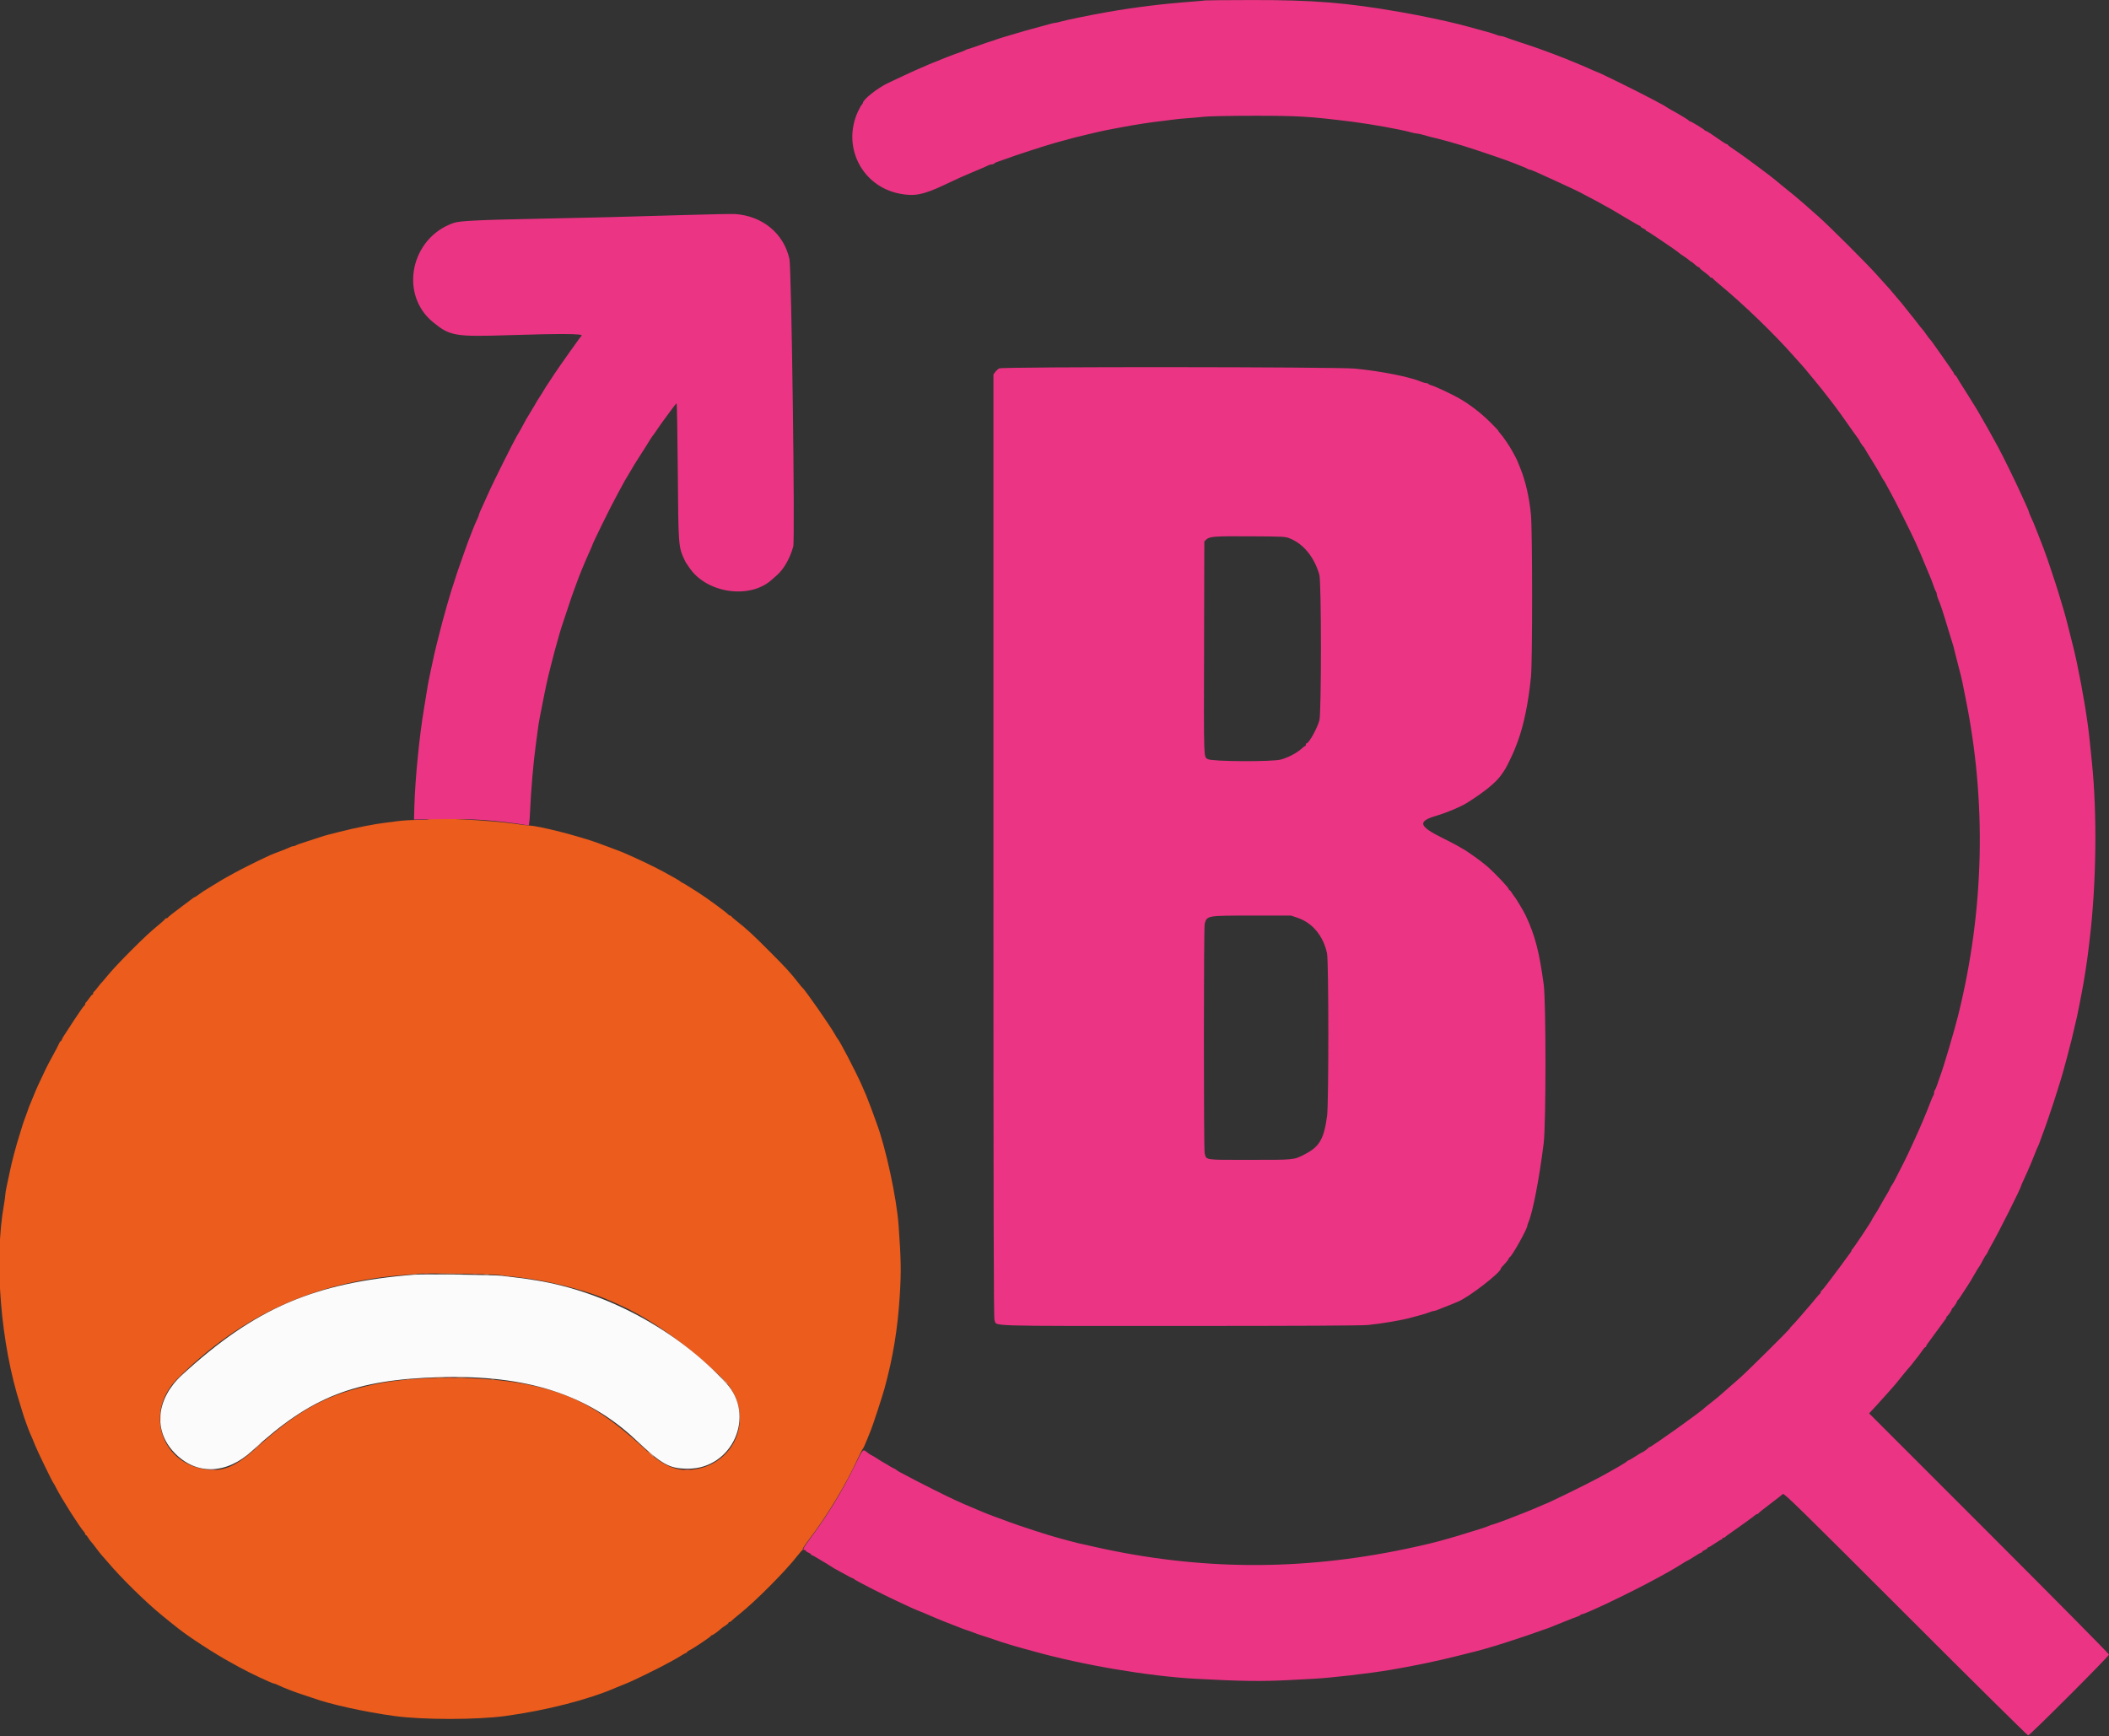
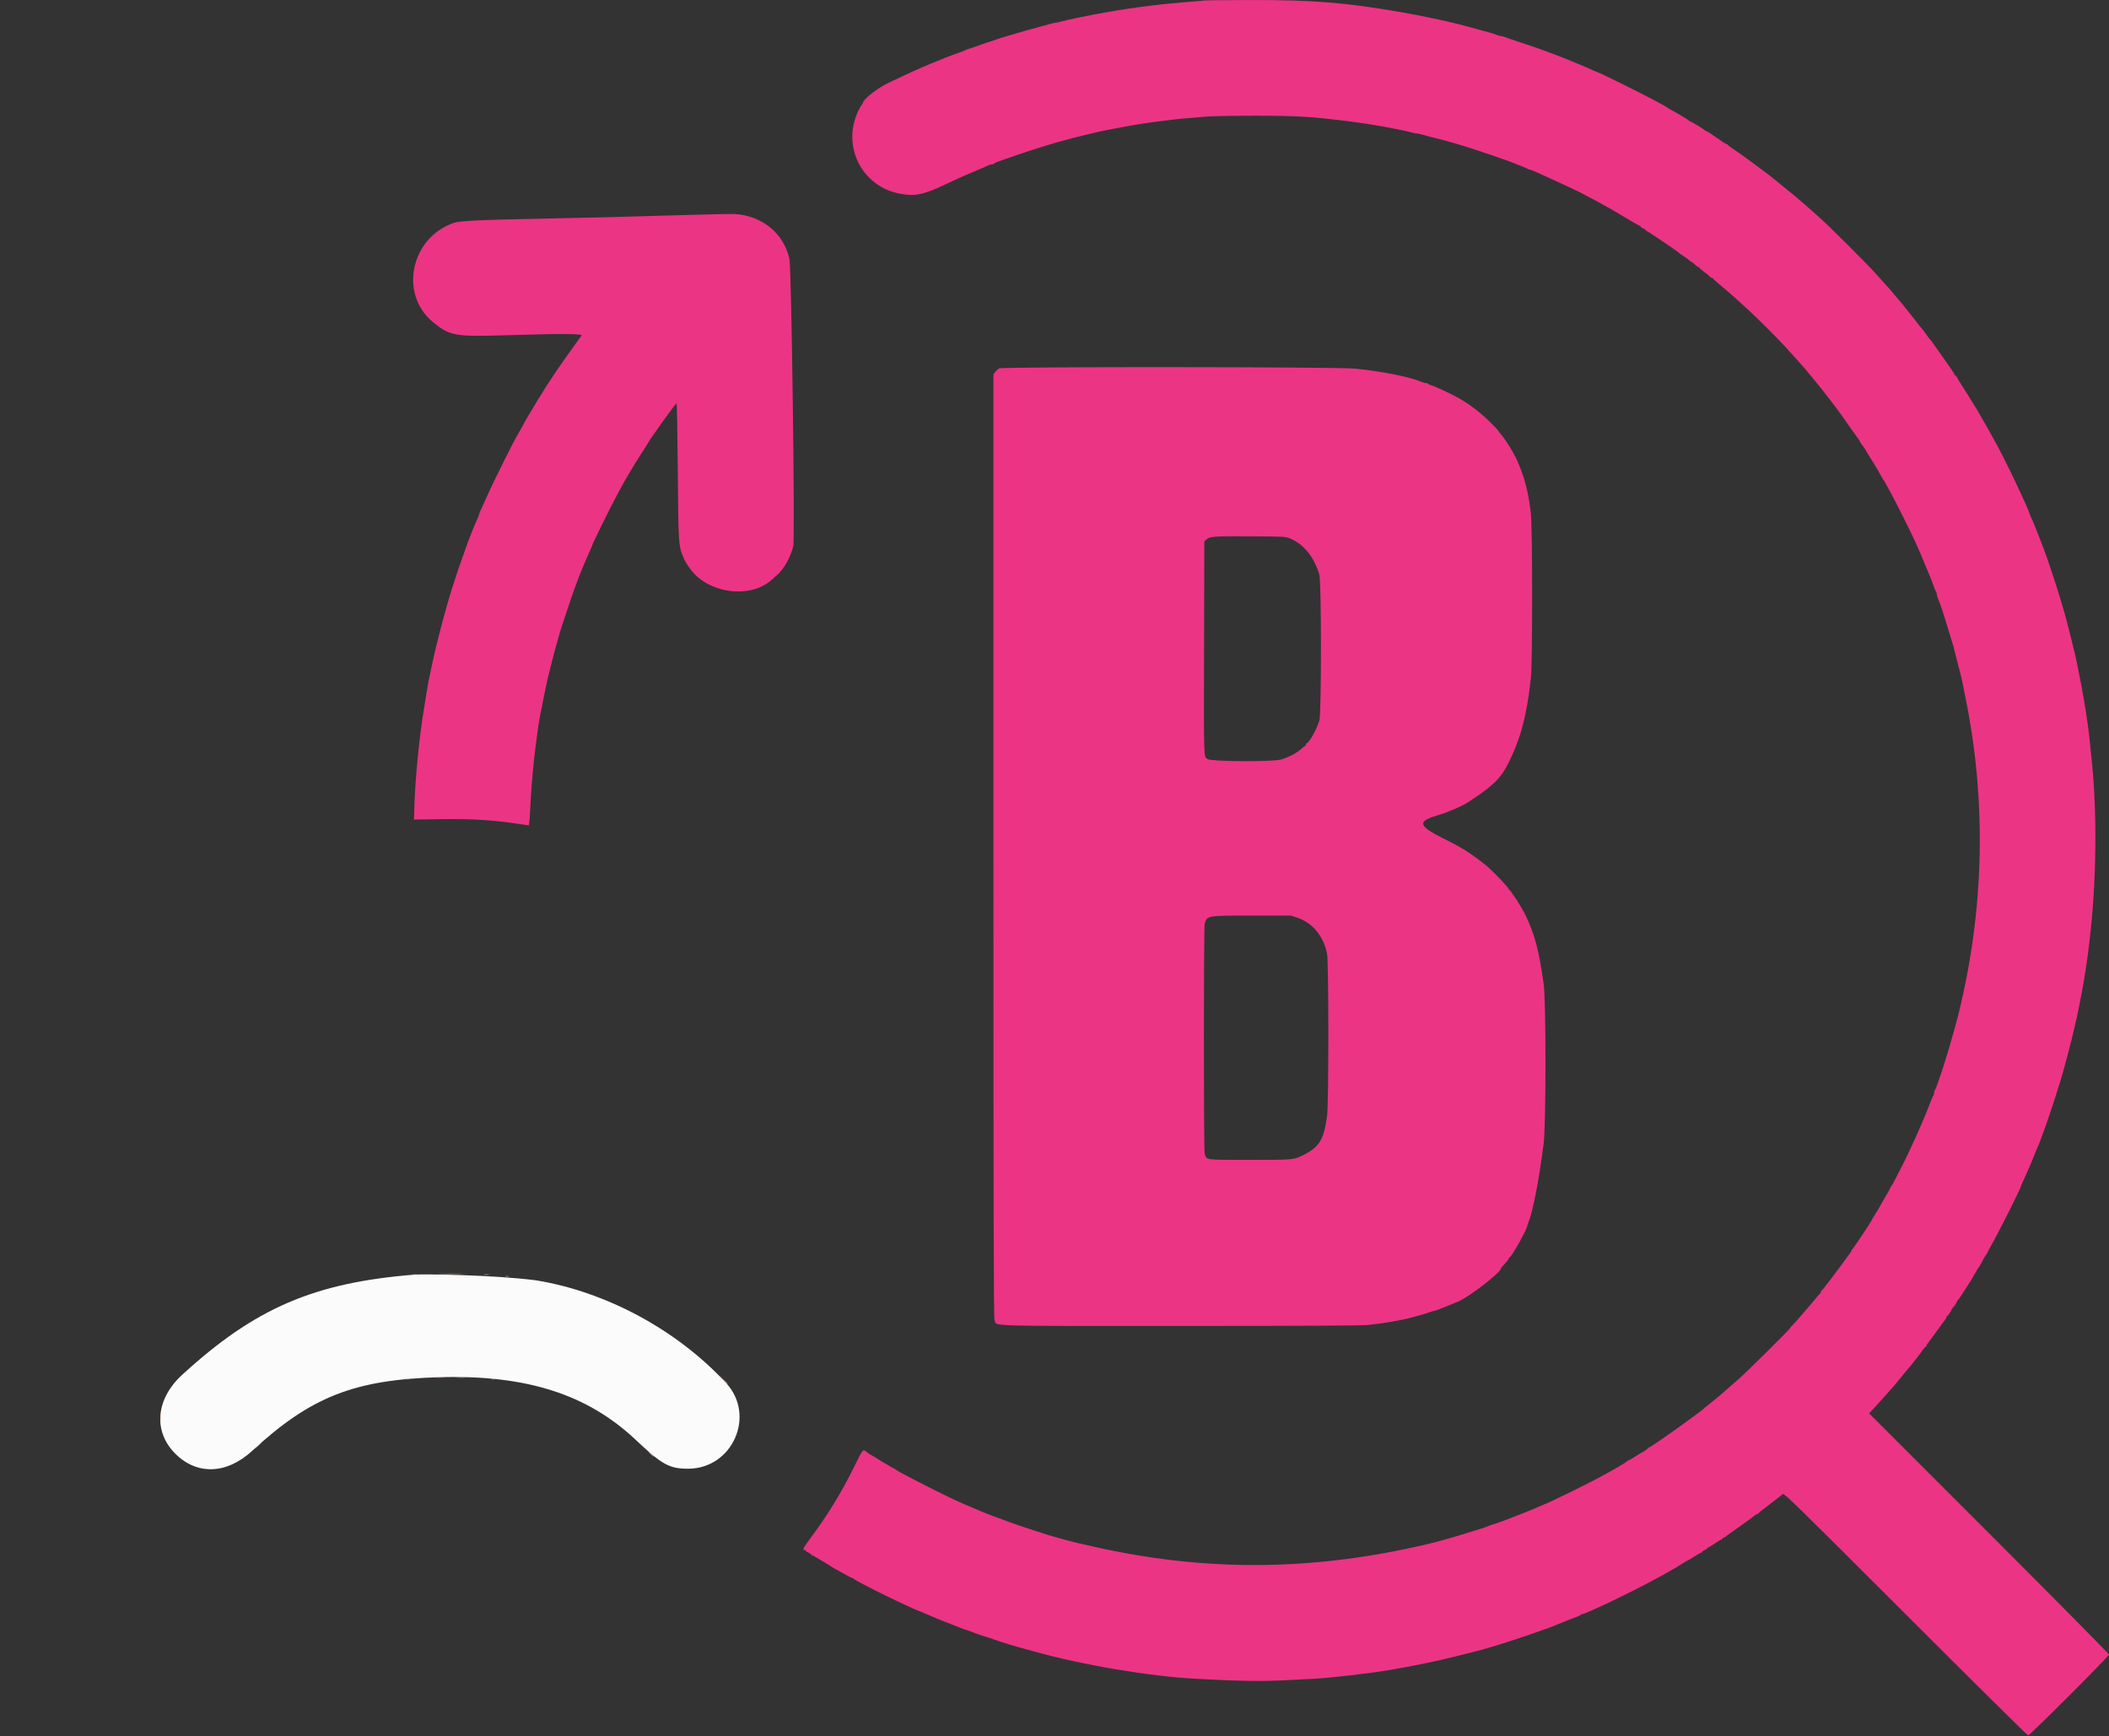
<svg xmlns="http://www.w3.org/2000/svg" id="svg" version="1.1" width="400" height="329.295" viewBox="0, 0, 400,329.295">
  <rect x="0" y="0" width="400" height="329.295" fill="#333333" stroke="none" />
  <g id="svgg">
-     <path id="path0" d="M81.311 155.406 C 81.253 155.467,80.278 155.518,79.145 155.521 C 78.011 155.524,76.333 155.628,75.417 155.753 C 74.500 155.878,73.450 156.013,73.083 156.054 C 71.180 156.265,67.363 157.021,64.417 157.771 C 63.867 157.911,62.967 158.140,62.417 158.280 C 61.867 158.420,61.154 158.630,60.833 158.747 C 60.512 158.863,59.350 159.242,58.250 159.588 C 57.150 159.934,56.179 160.281,56.092 160.359 C 56.005 160.436,55.804 160.500,55.647 160.500 C 55.489 160.500,55.148 160.610,54.889 160.745 C 54.629 160.879,53.791 161.220,53.027 161.502 C 52.263 161.784,51.513 162.078,51.360 162.155 C 51.208 162.231,50.746 162.445,50.333 162.629 C 49.135 163.165,45.508 164.984,44.417 165.597 C 43.867 165.906,43.267 166.236,43.083 166.331 C 42.667 166.547,41.952 166.974,40.250 168.022 C 39.517 168.473,38.767 168.934,38.584 169.046 C 38.401 169.158,37.978 169.456,37.643 169.708 C 37.309 169.960,36.987 170.167,36.927 170.167 C 36.868 170.167,36.729 170.244,36.618 170.338 C 36.507 170.432,35.404 171.261,34.167 172.180 C 32.929 173.099,31.892 173.922,31.861 174.009 C 31.831 174.096,31.706 174.167,31.583 174.167 C 31.461 174.167,31.336 174.233,31.306 174.315 C 31.275 174.396,30.912 174.742,30.500 175.084 C 28.445 176.785,27.521 177.639,24.824 180.330 C 23.214 181.936,21.339 183.925,20.657 184.750 C 19.975 185.575,19.336 186.325,19.237 186.417 C 19.139 186.508,18.802 186.921,18.488 187.333 C 18.175 187.746,17.862 188.108,17.793 188.139 C 17.723 188.169,17.667 188.301,17.667 188.431 C 17.667 188.560,17.602 188.667,17.523 188.667 C 17.443 188.667,17.162 188.985,16.898 189.375 C 16.633 189.765,16.360 190.108,16.292 190.139 C 16.223 190.169,16.167 190.297,16.167 190.422 C 16.167 190.548,16.070 190.710,15.952 190.783 C 15.834 190.857,14.952 192.117,13.992 193.583 C 11.766 196.985,11.841 196.865,11.726 197.208 C 11.672 197.369,11.569 197.500,11.497 197.500 C 11.425 197.500,11.287 197.706,11.190 197.958 C 11.093 198.210,10.598 199.167,10.090 200.083 C 9.582 201.000,8.968 202.162,8.724 202.667 C 7.546 205.103,6.822 206.699,6.342 207.917 C 6.052 208.650,5.744 209.400,5.655 209.583 C 5.567 209.767,5.427 210.142,5.343 210.417 C 5.260 210.692,5.030 211.329,4.831 211.833 C 4.633 212.338,4.407 212.975,4.328 213.250 C 4.248 213.525,4.028 214.237,3.838 214.833 C 3.025 217.379,2.265 220.255,1.767 222.667 C 1.626 223.354,1.395 224.442,1.254 225.083 C 1.114 225.725,0.999 226.438,1.000 226.667 C 1.000 226.896,0.892 227.683,0.761 228.417 C -1.162 239.109,0.118 254.885,3.851 266.500 C 4.042 267.096,4.261 267.808,4.336 268.083 C 4.494 268.657,5.414 271.213,5.686 271.833 C 5.786 272.063,5.971 272.475,6.095 272.750 C 6.220 273.025,6.480 273.662,6.673 274.167 C 7.046 275.144,9.981 281.193,10.150 281.333 C 10.205 281.379,10.416 281.754,10.619 282.167 C 11.549 284.056,15.095 289.644,15.958 290.583 C 16.073 290.708,16.167 290.890,16.167 290.988 C 16.167 291.086,16.225 291.167,16.297 291.167 C 16.369 291.167,16.567 291.402,16.737 291.690 C 16.907 291.977,17.167 292.336,17.315 292.487 C 17.462 292.638,17.914 293.208,18.319 293.755 C 18.723 294.302,19.173 294.869,19.319 295.015 C 19.464 295.161,19.921 295.684,20.333 296.176 C 22.886 299.225,27.689 303.948,30.769 306.440 C 31.125 306.728,31.679 307.178,32.000 307.440 C 32.321 307.702,32.658 307.973,32.750 308.042 C 32.842 308.111,33.329 308.496,33.833 308.899 C 35.876 310.528,40.789 313.715,43.722 315.312 C 44.164 315.553,44.952 315.987,45.472 316.276 C 47.291 317.289,51.642 319.333,51.976 319.333 C 52.066 319.333,52.352 319.439,52.611 319.568 C 53.697 320.107,56.173 321.059,57.833 321.575 C 58.337 321.732,59.012 321.956,59.333 322.074 C 62.555 323.260,69.119 324.708,74.833 325.493 C 80.170 326.227,90.441 326.225,95.833 325.490 C 103.663 324.422,111.709 322.355,116.917 320.072 C 117.192 319.952,118.017 319.618,118.750 319.331 C 120.095 318.805,125.234 316.281,127.083 315.238 C 127.633 314.928,128.233 314.597,128.417 314.502 C 128.600 314.406,128.975 314.179,129.250 313.996 C 129.525 313.813,129.881 313.617,130.042 313.562 C 130.202 313.506,130.333 313.407,130.333 313.341 C 130.333 313.274,130.522 313.134,130.753 313.029 C 131.432 312.720,134.833 310.444,134.833 310.299 C 134.833 310.226,134.916 310.167,135.018 310.167 C 135.184 310.167,136.275 309.382,136.787 308.894 C 136.899 308.787,137.256 308.536,137.579 308.336 C 137.902 308.136,138.167 307.904,138.167 307.820 C 138.167 307.736,138.252 307.667,138.357 307.667 C 138.461 307.667,138.630 307.566,138.732 307.444 C 138.833 307.321,139.517 306.741,140.250 306.154 C 143.320 303.699,149.043 297.940,151.260 295.076 C 151.683 294.530,152.098 294.058,152.182 294.027 C 152.266 293.997,152.296 293.908,152.248 293.830 C 152.200 293.752,152.749 292.915,153.469 291.969 C 156.940 287.410,160.411 281.650,162.691 276.667 C 163.089 275.796,163.516 274.964,163.639 274.818 C 163.761 274.672,164.125 273.885,164.446 273.068 C 164.767 272.252,165.096 271.433,165.177 271.250 C 165.477 270.570,167.355 264.843,167.745 263.417 C 169.389 257.411,170.265 252.062,170.663 245.583 C 170.937 241.135,170.898 238.911,170.429 232.389 C 170.056 227.208,167.974 217.560,166.243 213.000 C 166.122 212.679,165.865 211.967,165.673 211.417 C 165.482 210.867,165.259 210.267,165.179 210.083 C 165.099 209.900,164.940 209.487,164.825 209.167 C 164.503 208.266,164.168 207.459,163.425 205.792 C 162.241 203.135,159.215 197.327,158.844 197.000 C 158.792 196.954,158.608 196.654,158.434 196.333 C 157.586 194.769,152.678 187.716,152.171 187.333 C 152.110 187.287,151.739 186.838,151.345 186.333 C 149.931 184.521,149.036 183.544,146.000 180.500 C 142.640 177.131,141.722 176.286,139.583 174.595 C 139.125 174.233,138.725 173.876,138.694 173.802 C 138.664 173.727,138.560 173.667,138.463 173.667 C 138.366 173.667,138.203 173.565,138.102 173.440 C 137.783 173.050,133.679 170.049,132.364 169.245 C 132.061 169.060,130.450 168.049,129.913 167.707 C 129.732 167.592,129.471 167.448,129.333 167.386 C 129.196 167.325,129.046 167.226,129.000 167.168 C 128.908 167.051,127.699 166.355,125.808 165.331 C 123.858 164.276,120.531 162.695,118.000 161.622 C 117.679 161.486,116.554 161.060,115.500 160.676 C 114.446 160.291,113.321 159.876,113.000 159.753 C 112.079 159.399,108.203 158.259,106.250 157.768 C 103.411 157.054,101.259 156.620,100.333 156.575 C 99.921 156.555,98.758 156.415,97.750 156.264 C 93.330 155.601,81.704 154.994,81.311 155.406 M94.500 241.817 C 99.645 242.407,100.828 242.572,103.167 243.020 C 107.622 243.875,112.694 245.364,115.583 246.665 C 115.767 246.748,116.292 246.976,116.750 247.173 C 123.033 249.871,130.002 254.770,136.890 261.331 C 143.511 267.637,140.004 278.029,131.000 278.784 C 128.146 279.023,125.684 277.951,122.642 275.147 C 114.239 267.400,108.772 264.371,100.000 262.598 C 91.802 260.941,79.006 260.908,71.250 262.523 C 62.073 264.433,56.800 267.265,48.492 274.747 C 44.899 277.982,42.608 279.030,39.667 278.784 C 30.687 278.031,27.184 267.944,33.665 261.500 C 45.771 249.463,59.534 243.169,76.667 241.834 C 77.904 241.738,79.179 241.631,79.500 241.596 C 80.727 241.463,92.993 241.644,94.500 241.817 " stroke="none" fill="#ec5c1c" fill-rule="evenodd" />
-     <path id="path1" d="M78.667 241.765 C 59.574 243.280,48.335 248.125,34.527 260.793 C 29.623 265.291,29.022 271.311,33.055 275.533 C 37.182 279.855,42.925 279.717,47.846 275.178 C 58.972 264.917,67.228 261.678,83.417 261.224 C 99.849 260.763,111.410 264.462,120.583 273.116 C 125.568 277.818,126.956 278.583,130.500 278.583 C 138.941 278.583,143.418 268.484,137.710 262.319 C 128.396 252.258,115.005 245.025,101.667 242.850 C 99.699 242.529,99.016 242.438,95.167 241.984 C 93.691 241.811,80.332 241.633,78.667 241.765 " stroke="none" fill="#fcfbfb" fill-rule="evenodd" />
+     <path id="path1" d="M78.667 241.765 C 59.574 243.280,48.335 248.125,34.527 260.793 C 29.623 265.291,29.022 271.311,33.055 275.533 C 37.182 279.855,42.925 279.717,47.846 275.178 C 58.972 264.917,67.228 261.678,83.417 261.224 C 99.849 260.763,111.410 264.462,120.583 273.116 C 125.568 277.818,126.956 278.583,130.500 278.583 C 138.941 278.583,143.418 268.484,137.710 262.319 C 128.396 252.258,115.005 245.025,101.667 242.850 C 93.691 241.811,80.332 241.633,78.667 241.765 " stroke="none" fill="#fcfbfb" fill-rule="evenodd" />
    <path id="path2" d="M228.583 0.080 C 228.492 0.110,227.292 0.218,225.917 0.321 C 220.559 0.722,215.284 1.373,210.167 2.265 C 206.981 2.821,202.284 3.778,201.235 4.085 C 200.769 4.222,200.271 4.333,200.129 4.333 C 199.988 4.333,199.507 4.440,199.061 4.570 C 198.615 4.700,197.762 4.934,197.167 5.090 C 195.526 5.519,193.201 6.177,191.917 6.575 C 191.550 6.689,190.800 6.914,190.250 7.075 C 189.700 7.237,189.063 7.445,188.833 7.539 C 188.604 7.633,188.192 7.770,187.917 7.843 C 187.642 7.916,186.667 8.249,185.750 8.584 C 184.833 8.918,183.896 9.234,183.667 9.285 C 183.438 9.336,183.168 9.442,183.068 9.521 C 182.968 9.599,182.443 9.807,181.901 9.983 C 181.090 10.246,178.108 11.403,176.750 11.980 C 176.567 12.058,176.229 12.200,176.000 12.296 C 175.771 12.392,175.246 12.619,174.833 12.802 C 174.421 12.984,173.783 13.263,173.417 13.420 C 173.050 13.578,172.075 14.027,171.250 14.418 C 170.425 14.810,169.150 15.411,168.417 15.755 C 166.472 16.668,163.667 18.888,163.667 19.514 C 163.667 19.585,163.568 19.742,163.448 19.863 C 163.327 19.984,163.021 20.524,162.766 21.063 C 159.617 27.731,163.435 35.341,170.628 36.733 C 173.477 37.285,175.124 36.954,179.251 35.005 C 181.995 33.708,182.611 33.430,184.250 32.748 C 186.278 31.903,187.194 31.506,187.539 31.321 C 187.699 31.236,187.975 31.167,188.155 31.167 C 188.334 31.167,188.525 31.094,188.580 31.006 C 188.634 30.918,188.920 30.774,189.214 30.686 C 189.509 30.598,190.162 30.369,190.667 30.176 C 192.288 29.557,198.108 27.662,200.167 27.084 C 200.579 26.968,201.404 26.743,202.000 26.583 C 202.596 26.424,203.421 26.200,203.833 26.086 C 204.246 25.971,205.146 25.751,205.833 25.596 C 206.521 25.442,207.496 25.212,208.000 25.086 C 208.504 24.960,209.517 24.744,210.250 24.605 C 210.983 24.466,212.183 24.238,212.917 24.099 C 215.358 23.634,218.353 23.179,220.750 22.910 C 221.208 22.858,222.071 22.749,222.667 22.667 C 223.262 22.584,224.425 22.472,225.250 22.417 C 226.075 22.362,227.500 22.237,228.417 22.138 C 229.348 22.038,233.501 21.957,237.833 21.955 C 246.244 21.949,248.427 22.083,256.500 23.095 C 260.007 23.534,265.677 24.556,267.598 25.095 C 268.064 25.226,268.595 25.333,268.777 25.333 C 268.958 25.333,269.439 25.436,269.845 25.561 C 270.633 25.803,271.879 26.126,272.833 26.335 C 273.399 26.459,275.552 27.064,277.250 27.576 C 279.814 28.350,286.290 30.560,287.250 30.989 C 287.433 31.070,288.033 31.309,288.583 31.519 C 289.133 31.728,289.655 31.960,289.742 32.033 C 289.829 32.107,289.997 32.167,290.116 32.167 C 290.235 32.167,290.839 32.398,291.458 32.681 C 292.921 33.350,293.376 33.556,294.583 34.097 C 296.304 34.869,299.738 36.492,300.000 36.657 C 300.137 36.743,300.850 37.122,301.583 37.498 C 302.317 37.874,303.367 38.440,303.917 38.757 C 304.467 39.073,305.029 39.383,305.167 39.446 C 305.304 39.508,306.642 40.296,308.140 41.196 C 309.638 42.097,310.932 42.833,311.015 42.833 C 311.099 42.833,311.167 42.899,311.167 42.980 C 311.167 43.060,311.392 43.219,311.667 43.333 C 311.942 43.447,312.167 43.606,312.167 43.687 C 312.167 43.767,312.235 43.833,312.318 43.833 C 312.401 43.833,313.043 44.227,313.744 44.708 C 314.445 45.190,315.198 45.696,315.416 45.833 C 316.117 46.275,318.414 47.894,318.500 48.007 C 318.546 48.068,318.883 48.307,319.250 48.539 C 319.617 48.771,320.097 49.119,320.317 49.314 C 320.537 49.508,320.762 49.667,320.817 49.667 C 320.872 49.668,321.156 49.893,321.449 50.167 C 321.742 50.442,322.061 50.667,322.158 50.667 C 322.254 50.667,322.333 50.729,322.333 50.804 C 322.333 50.880,322.783 51.268,323.333 51.667 C 323.883 52.065,324.333 52.453,324.333 52.529 C 324.333 52.605,324.440 52.667,324.569 52.667 C 324.699 52.667,324.831 52.731,324.861 52.810 C 324.892 52.889,325.404 53.355,326.000 53.846 C 330.606 57.642,336.437 63.265,340.206 67.545 C 340.916 68.351,341.655 69.176,341.850 69.380 C 342.044 69.583,342.626 70.275,343.143 70.917 C 343.659 71.558,344.126 72.121,344.180 72.167 C 344.310 72.277,346.785 75.400,347.416 76.250 C 347.688 76.617,348.002 77.029,348.114 77.167 C 348.394 77.512,350.014 79.782,351.268 81.583 C 351.841 82.408,352.391 83.174,352.489 83.285 C 352.587 83.395,352.667 83.530,352.667 83.583 C 352.667 83.684,353.345 84.688,353.512 84.833 C 353.565 84.879,353.659 85.029,353.722 85.167 C 353.785 85.304,353.984 85.642,354.164 85.917 C 354.344 86.192,354.645 86.679,354.833 87.000 C 355.022 87.321,355.322 87.808,355.500 88.083 C 355.823 88.581,356.538 89.817,356.984 90.647 C 357.113 90.887,357.263 91.121,357.318 91.167 C 357.372 91.212,357.588 91.587,357.796 92.000 C 358.005 92.412,358.433 93.200,358.749 93.750 C 359.387 94.863,362.551 101.190,363.249 102.750 C 364.148 104.758,364.302 105.117,365.074 107.000 C 365.506 108.054,365.961 109.142,366.085 109.417 C 366.210 109.692,366.478 110.404,366.683 111.000 C 366.887 111.596,367.117 112.155,367.194 112.242 C 367.270 112.329,367.333 112.532,367.333 112.694 C 367.333 112.856,367.438 113.235,367.567 113.536 C 368.095 114.776,368.360 115.581,369.672 119.917 C 369.949 120.833,370.261 121.846,370.366 122.167 C 370.470 122.487,370.610 123.013,370.677 123.333 C 370.743 123.654,371.077 124.967,371.420 126.250 C 371.762 127.533,372.096 128.883,372.163 129.250 C 372.229 129.617,372.484 130.892,372.729 132.083 C 376.824 151.998,376.372 172.544,371.396 192.583 C 370.700 195.385,368.655 202.311,368.075 203.833 C 367.952 204.154,367.687 204.925,367.485 205.547 C 367.283 206.168,367.054 206.717,366.976 206.765 C 366.897 206.813,366.833 207.021,366.833 207.227 C 366.833 207.432,366.773 207.671,366.700 207.758 C 366.627 207.845,366.395 208.367,366.185 208.917 C 365.311 211.209,364.407 213.356,363.165 216.083 C 361.953 218.743,361.606 219.477,360.997 220.667 C 360.645 221.354,360.033 222.554,359.637 223.333 C 359.241 224.112,358.865 224.789,358.802 224.837 C 358.739 224.884,358.608 225.109,358.511 225.337 C 358.414 225.564,358.264 225.862,358.179 226.000 C 357.848 226.533,356.557 228.763,356.442 229.000 C 356.300 229.291,356.082 229.650,355.455 230.622 C 355.205 231.009,355.000 231.371,355.000 231.426 C 355.000 231.587,351.450 236.911,351.302 236.972 C 351.227 237.003,351.167 237.100,351.167 237.188 C 351.167 237.275,351.088 237.438,350.992 237.549 C 350.896 237.659,350.442 238.275,349.985 238.917 C 349.527 239.558,349.062 240.196,348.951 240.334 C 348.841 240.472,348.040 241.541,347.172 242.709 C 346.304 243.878,345.535 244.833,345.463 244.833 C 345.392 244.833,345.333 244.940,345.333 245.069 C 345.333 245.199,345.276 245.331,345.205 245.361 C 345.135 245.392,344.779 245.789,344.414 246.243 C 344.049 246.698,343.637 247.191,343.500 247.340 C 343.235 247.626,343.042 247.850,341.351 249.833 C 340.764 250.521,340.108 251.249,339.892 251.450 C 339.676 251.652,339.500 251.868,339.500 251.930 C 339.500 252.095,331.652 259.881,330.000 261.355 C 329.221 262.050,327.983 263.134,327.250 263.764 C 326.517 264.393,325.879 264.949,325.833 265.000 C 325.787 265.050,325.225 265.500,324.583 266.000 C 323.942 266.500,323.379 266.954,323.333 267.009 C 322.833 267.609,313.178 274.500,312.838 274.500 C 312.759 274.500,312.669 274.556,312.639 274.625 C 312.573 274.774,311.557 275.500,311.415 275.500 C 311.360 275.500,310.799 275.837,310.167 276.250 C 309.535 276.663,308.945 277.000,308.856 277.000 C 308.767 277.000,308.669 277.058,308.639 277.128 C 308.560 277.310,306.086 278.759,303.250 280.283 C 300.616 281.698,293.171 285.333,292.905 285.333 C 292.866 285.333,292.365 285.549,291.792 285.813 C 291.219 286.077,289.925 286.610,288.917 286.998 C 287.908 287.386,286.933 287.768,286.750 287.846 C 286.042 288.150,283.243 289.164,283.109 289.165 C 283.031 289.166,282.731 289.272,282.442 289.400 C 282.153 289.528,281.542 289.751,281.083 289.896 C 279.326 290.450,276.885 291.201,276.167 291.410 C 275.754 291.529,275.004 291.746,274.500 291.892 C 272.339 292.518,270.137 293.052,266.833 293.750 C 246.696 298.002,227.414 297.882,207.500 293.380 C 206.079 293.059,204.654 292.739,204.333 292.669 C 204.012 292.599,203.150 292.374,202.417 292.169 C 201.683 291.963,200.933 291.759,200.750 291.715 C 199.431 291.397,193.091 289.342,191.333 288.663 C 190.829 288.468,190.229 288.244,190.000 288.166 C 189.114 287.864,187.234 287.158,186.917 287.008 C 186.733 286.921,185.908 286.577,185.083 286.243 C 184.258 285.909,183.208 285.462,182.750 285.250 C 182.292 285.038,181.542 284.700,181.083 284.499 C 180.625 284.298,178.862 283.440,177.167 282.592 C 174.472 281.245,173.440 280.711,170.667 279.228 C 170.346 279.057,170.045 278.865,169.997 278.802 C 169.949 278.739,169.724 278.607,169.497 278.508 C 169.269 278.409,168.858 278.180,168.583 277.999 C 168.308 277.818,167.971 277.619,167.833 277.557 C 167.696 277.494,167.081 277.119,166.467 276.722 C 165.853 276.325,165.302 276.000,165.241 276.000 C 165.181 276.000,164.847 275.775,164.500 275.500 C 163.622 274.805,163.748 274.668,162.021 278.178 C 159.670 282.954,157.092 287.185,153.888 291.522 C 152.315 293.653,152.132 294.000,152.583 294.000 C 152.721 294.000,152.833 294.066,152.833 294.146 C 152.833 294.227,153.058 294.386,153.333 294.500 C 153.608 294.614,153.833 294.773,153.833 294.854 C 153.833 294.934,153.910 295.000,154.003 295.000 C 154.097 295.000,154.491 295.204,154.878 295.453 C 155.266 295.702,155.846 296.048,156.167 296.223 C 156.487 296.397,157.073 296.756,157.467 297.020 C 157.861 297.284,158.208 297.500,158.237 297.500 C 158.266 297.500,159.019 297.912,159.909 298.417 C 160.799 298.921,161.591 299.333,161.669 299.333 C 161.746 299.333,161.909 299.427,162.030 299.542 C 162.329 299.825,167.443 302.441,170.167 303.704 C 170.854 304.023,171.942 304.529,172.583 304.828 C 173.225 305.127,174.022 305.469,174.354 305.588 C 174.686 305.707,175.361 305.987,175.854 306.212 C 176.347 306.436,177.162 306.785,177.667 306.986 C 178.171 307.187,178.733 307.417,178.917 307.499 C 179.100 307.580,179.963 307.918,180.833 308.250 C 181.704 308.582,182.567 308.918,182.750 308.996 C 182.933 309.075,183.233 309.176,183.417 309.222 C 183.600 309.268,184.162 309.468,184.667 309.667 C 185.171 309.866,185.808 310.092,186.083 310.170 C 186.543 310.300,188.418 310.925,189.833 311.419 C 190.154 311.531,190.867 311.754,191.417 311.914 C 191.967 312.075,192.604 312.264,192.833 312.334 C 193.063 312.405,193.737 312.592,194.333 312.751 C 194.929 312.910,195.754 313.134,196.167 313.250 C 205.286 315.806,217.860 317.937,226.667 318.420 C 235.256 318.891,239.298 318.947,244.512 318.670 C 246.201 318.580,248.287 318.470,249.146 318.425 C 252.472 318.251,259.766 317.405,263.750 316.731 C 268.235 315.972,272.667 315.048,276.500 314.073 C 277.462 313.828,278.512 313.566,278.833 313.490 C 282.123 312.717,288.020 310.850,293.833 308.740 C 294.154 308.623,295.354 308.141,296.500 307.668 C 297.646 307.195,298.824 306.736,299.119 306.648 C 299.414 306.560,299.699 306.415,299.754 306.327 C 299.808 306.239,299.956 306.167,300.082 306.167 C 300.207 306.167,300.822 305.937,301.447 305.656 C 302.072 305.375,302.733 305.081,302.917 305.001 C 304.629 304.260,309.745 301.752,312.395 300.354 C 315.446 298.746,317.766 297.435,319.112 296.560 C 319.585 296.252,320.021 296.000,320.079 296.000 C 320.137 296.000,320.701 295.662,321.333 295.250 C 321.965 294.837,322.561 294.500,322.658 294.500 C 322.754 294.500,322.833 294.434,322.833 294.354 C 322.833 294.273,323.058 294.114,323.333 294.000 C 323.608 293.886,323.833 293.727,323.833 293.646 C 323.833 293.566,323.908 293.500,323.998 293.500 C 324.089 293.500,324.656 293.163,325.259 292.750 C 325.861 292.338,326.425 292.000,326.511 292.000 C 326.596 292.000,326.667 291.925,326.667 291.833 C 326.667 291.742,326.773 291.667,326.903 291.667 C 327.033 291.667,327.164 291.610,327.194 291.542 C 327.225 291.473,327.850 291.009,328.583 290.512 C 329.812 289.677,332.479 287.740,332.951 287.338 C 333.062 287.244,333.225 287.167,333.312 287.167 C 333.400 287.167,333.497 287.104,333.528 287.027 C 333.558 286.950,334.554 286.153,335.741 285.256 C 336.928 284.359,338.009 283.515,338.143 283.381 C 338.357 283.167,341.197 285.948,361.402 306.152 C 374.060 318.810,384.530 329.167,384.668 329.167 C 384.994 329.167,400.000 314.159,400.000 313.833 C 400.000 313.696,389.763 303.346,377.252 290.834 L 354.504 268.083 355.460 267.065 C 355.986 266.504,356.900 265.492,357.491 264.815 C 358.083 264.137,358.683 263.463,358.825 263.316 C 359.170 262.958,359.549 262.502,360.819 260.917 C 361.407 260.183,361.972 259.508,362.075 259.417 C 362.177 259.325,362.631 258.762,363.081 258.167 C 363.532 257.571,363.942 257.046,363.993 257.000 C 364.043 256.954,364.301 256.598,364.565 256.208 C 364.829 255.819,365.110 255.500,365.189 255.500 C 365.269 255.500,365.333 255.426,365.333 255.335 C 365.333 255.245,365.443 255.038,365.576 254.877 C 365.709 254.715,366.493 253.646,367.317 252.500 C 368.142 251.354,368.895 250.326,368.991 250.215 C 369.088 250.105,369.167 249.942,369.167 249.854 C 369.167 249.766,369.223 249.669,369.292 249.639 C 369.474 249.558,370.167 248.541,370.167 248.354 C 370.167 248.266,370.223 248.169,370.292 248.139 C 370.474 248.058,371.167 247.041,371.167 246.854 C 371.167 246.766,371.226 246.669,371.298 246.639 C 371.412 246.591,371.892 245.883,373.259 243.750 C 373.755 242.976,373.870 242.784,374.574 241.560 C 374.935 240.931,375.272 240.379,375.324 240.333 C 375.375 240.287,375.548 240.006,375.708 239.708 C 375.869 239.410,376.131 238.923,376.292 238.625 C 376.452 238.327,376.635 238.045,376.698 237.997 C 376.761 237.949,376.893 237.724,376.992 237.497 C 377.091 237.269,377.365 236.746,377.601 236.333 C 379.162 233.600,383.333 225.282,383.333 224.903 C 383.333 224.861,383.552 224.359,383.819 223.788 C 384.308 222.742,384.902 221.401,385.182 220.708 C 385.265 220.502,385.404 220.165,385.491 219.958 C 385.578 219.752,385.809 219.171,386.005 218.667 C 386.201 218.162,386.440 217.605,386.535 217.428 C 386.630 217.251,386.768 216.914,386.841 216.678 C 386.915 216.443,387.135 215.838,387.330 215.333 C 388.426 212.500,390.668 205.643,391.418 202.833 C 391.576 202.237,391.801 201.412,391.917 201.000 C 392.154 200.152,392.552 198.626,392.905 197.208 C 393.126 196.323,393.290 195.624,393.913 192.917 C 394.040 192.367,394.267 191.242,394.419 190.417 C 394.570 189.592,394.794 188.429,394.916 187.833 C 395.199 186.455,395.883 182.057,396.069 180.417 C 396.111 180.050,396.222 179.112,396.317 178.333 C 397.608 167.670,397.777 154.397,396.749 144.500 C 396.621 143.262,396.432 141.425,396.331 140.417 C 395.945 136.582,395.056 131.189,393.898 125.667 C 393.624 124.361,393.379 123.320,392.917 121.500 C 392.765 120.904,392.529 119.967,392.391 119.417 C 391.910 117.489,391.623 116.411,391.416 115.750 C 391.137 114.856,390.769 113.630,390.414 112.417 C 390.254 111.867,390.030 111.154,389.916 110.833 C 389.803 110.513,389.505 109.612,389.256 108.833 C 388.744 107.237,387.928 104.877,387.584 104.000 C 387.458 103.679,387.006 102.517,386.580 101.417 C 385.791 99.383,385.473 98.622,385.063 97.778 C 384.937 97.519,384.833 97.239,384.833 97.157 C 384.833 97.075,384.565 96.424,384.238 95.712 C 383.911 95.000,383.542 94.192,383.420 93.917 C 382.385 91.597,379.757 86.226,378.934 84.750 C 378.730 84.383,378.296 83.596,377.970 83.000 C 377.179 81.550,376.758 80.805,375.951 79.420 C 375.578 78.779,375.193 78.104,375.095 77.920 C 374.949 77.646,372.887 74.346,371.627 72.371 C 371.467 72.121,371.249 71.748,371.142 71.542 C 371.034 71.335,370.884 71.167,370.807 71.167 C 370.730 71.167,370.667 71.092,370.667 71.000 C 370.667 70.909,370.348 70.391,369.958 69.848 C 369.569 69.306,368.912 68.366,368.500 67.758 C 368.087 67.151,367.671 66.563,367.575 66.452 C 367.479 66.341,367.150 65.875,366.844 65.417 C 366.538 64.958,366.200 64.508,366.093 64.417 C 365.986 64.325,365.644 63.875,365.333 63.417 C 365.022 62.958,364.682 62.508,364.576 62.417 C 364.471 62.325,364.019 61.762,363.573 61.167 C 363.126 60.571,362.665 59.985,362.549 59.866 C 362.433 59.746,361.984 59.183,361.552 58.616 C 361.119 58.048,360.721 57.546,360.666 57.500 C 360.611 57.454,360.193 56.967,359.738 56.417 C 358.666 55.121,358.179 54.557,357.667 54.018 C 357.438 53.777,356.653 52.905,355.922 52.081 C 354.143 50.074,346.977 42.918,345.000 41.173 C 344.129 40.405,342.892 39.310,342.250 38.740 C 341.162 37.774,339.928 36.750,337.917 35.144 C 337.458 34.778,336.896 34.310,336.667 34.104 C 336.138 33.628,330.674 29.566,329.635 28.877 C 328.324 28.007,327.753 27.589,327.694 27.458 C 327.664 27.390,327.569 27.333,327.484 27.333 C 327.399 27.333,326.974 27.084,326.540 26.779 C 324.610 25.424,323.697 24.833,323.535 24.833 C 323.440 24.833,323.336 24.773,323.306 24.700 C 323.237 24.535,320.711 23.000,320.508 23.000 C 320.427 23.000,320.336 22.942,320.306 22.872 C 320.250 22.745,318.679 21.789,317.083 20.913 C 316.625 20.661,316.160 20.384,316.049 20.297 C 315.939 20.210,315.601 20.008,315.299 19.848 C 314.997 19.688,314.075 19.195,313.250 18.752 C 310.766 17.418,303.147 13.667,302.922 13.667 C 302.865 13.667,302.318 13.429,300.083 12.432 C 299.808 12.309,299.246 12.078,298.833 11.918 C 297.974 11.584,297.705 11.474,296.667 11.032 C 296.254 10.856,295.354 10.509,294.667 10.260 C 293.979 10.012,293.154 9.705,292.833 9.578 C 292.091 9.285,290.255 8.656,287.917 7.893 C 286.908 7.564,285.837 7.191,285.536 7.064 C 285.235 6.937,284.844 6.833,284.667 6.833 C 284.490 6.833,284.098 6.728,283.797 6.599 C 283.496 6.470,282.762 6.236,282.167 6.080 C 281.571 5.923,280.746 5.696,280.333 5.575 C 279.921 5.454,279.096 5.228,278.500 5.072 C 277.904 4.917,277.042 4.691,276.583 4.571 C 274.256 3.961,269.206 2.911,265.500 2.266 C 255.292 0.490,249.002 -0.014,237.333 0.009 C 232.612 0.019,228.675 0.051,228.583 0.080 M130.833 40.761 C 119.360 41.107,110.443 41.333,101.483 41.505 C 91.015 41.706,87.170 41.897,86.083 42.269 C 77.895 45.070,75.641 55.793,82.125 61.104 C 85.345 63.741,86.277 63.901,96.500 63.575 C 106.279 63.262,110.684 63.291,110.313 63.667 C 110.178 63.804,109.703 64.442,109.259 65.083 C 108.814 65.725,108.249 66.512,108.002 66.833 C 107.561 67.406,104.911 71.248,104.583 71.790 C 104.492 71.941,104.360 72.144,104.292 72.241 C 103.971 72.693,103.000 74.206,103.000 74.255 C 103.000 74.285,102.713 74.746,102.362 75.280 C 102.011 75.813,101.673 76.362,101.610 76.500 C 101.548 76.637,101.348 76.975,101.167 77.250 C 100.986 77.525,100.761 77.900,100.667 78.083 C 100.572 78.267,100.349 78.642,100.170 78.917 C 99.991 79.192,99.648 79.792,99.407 80.250 C 99.166 80.708,98.860 81.271,98.728 81.500 C 98.595 81.729,98.228 82.367,97.911 82.917 C 97.297 83.984,93.669 91.247,92.917 92.917 C 92.669 93.467,92.329 94.217,92.161 94.583 C 91.061 96.991,90.833 97.518,90.833 97.654 C 90.833 97.738,90.730 98.019,90.604 98.278 C 90.319 98.864,89.955 99.712,89.615 100.583 C 88.822 102.620,88.440 103.628,88.323 104.000 C 88.251 104.229,87.843 105.392,87.416 106.583 C 86.989 107.775,86.578 108.975,86.501 109.250 C 86.425 109.525,86.281 109.975,86.182 110.250 C 85.561 111.964,84.034 117.302,83.250 120.500 C 83.126 121.004,82.910 121.867,82.768 122.417 C 82.513 123.410,82.299 124.364,81.759 126.917 C 81.363 128.789,81.183 129.684,81.107 130.167 C 80.740 132.489,80.613 133.268,80.417 134.417 C 79.563 139.403,78.746 147.652,78.599 152.767 L 78.522 155.450 83.719 155.373 C 89.985 155.280,94.188 155.581,100.250 156.557 C 100.351 156.573,100.464 155.507,100.538 153.833 C 100.711 149.893,101.147 144.781,101.582 141.583 C 101.732 140.483,101.916 139.096,101.991 138.500 C 102.171 137.068,102.340 136.150,103.278 131.500 C 103.786 128.985,104.136 127.532,105.285 123.167 C 105.722 121.508,106.485 118.914,106.756 118.167 C 106.872 117.846,107.310 116.533,107.729 115.250 C 108.148 113.967,108.649 112.504,108.841 112.000 C 109.034 111.496,109.255 110.896,109.333 110.667 C 109.753 109.431,110.973 106.471,111.856 104.541 C 112.119 103.968,112.333 103.465,112.333 103.422 C 112.333 103.185,115.963 95.805,116.927 94.083 C 117.234 93.533,117.598 92.858,117.735 92.583 C 118.060 91.930,118.953 90.362,119.301 89.833 C 119.452 89.604,119.718 89.154,119.893 88.833 C 120.068 88.513,120.599 87.650,121.074 86.917 C 121.943 85.575,123.019 83.869,123.386 83.250 C 123.494 83.067,123.621 82.879,123.667 82.833 C 123.774 82.726,124.385 81.856,125.048 80.865 C 125.336 80.435,125.649 79.995,125.744 79.887 C 125.839 79.779,126.432 78.973,127.062 78.096 C 127.692 77.218,128.262 76.500,128.328 76.500 C 128.394 76.500,128.494 82.219,128.550 89.208 C 128.664 103.588,128.672 103.700,129.813 106.167 C 129.962 106.487,130.122 106.787,130.168 106.833 C 130.215 106.879,130.448 107.217,130.687 107.583 C 133.877 112.486,142.105 113.760,146.329 110.006 C 146.590 109.773,147.070 109.349,147.396 109.062 C 148.678 107.930,149.856 105.844,150.451 103.649 C 150.802 102.357,150.117 50.872,149.726 49.117 C 148.649 44.281,144.623 40.954,139.420 40.600 C 138.868 40.562,135.004 40.635,130.833 40.761 M189.516 69.877 C 189.296 69.991,188.958 70.295,188.766 70.554 L 188.417 71.024 188.417 160.471 C 188.417 230.696,188.461 250.015,188.621 250.375 C 189.169 251.605,185.861 251.499,223.750 251.500 C 246.334 251.500,258.193 251.442,259.417 251.324 C 262.055 251.069,265.905 250.413,267.667 249.917 C 268.079 249.801,268.904 249.578,269.500 249.421 C 270.096 249.264,270.830 249.030,271.131 248.901 C 271.432 248.772,271.785 248.667,271.917 248.667 C 272.048 248.667,272.402 248.562,272.703 248.433 C 273.004 248.305,273.587 248.073,274.000 247.918 C 274.412 247.763,274.975 247.540,275.250 247.422 C 275.525 247.305,276.087 247.071,276.500 246.903 C 278.605 246.045,284.667 241.359,284.667 240.590 C 284.667 240.540,284.798 240.363,284.958 240.196 C 285.638 239.489,286.167 238.826,286.167 238.682 C 286.167 238.597,286.241 238.503,286.331 238.472 C 286.732 238.337,289.667 233.096,289.667 232.515 C 289.667 232.421,289.772 232.098,289.901 231.797 C 290.724 229.877,291.943 223.545,292.781 216.833 C 293.230 213.240,293.235 190.045,292.787 186.750 C 291.933 180.465,291.152 177.468,289.377 173.667 C 289.021 172.905,287.477 170.311,287.215 170.036 C 287.103 169.918,286.880 169.599,286.720 169.327 C 286.559 169.056,286.369 168.833,286.297 168.833 C 286.225 168.833,286.167 168.761,286.167 168.672 C 286.167 168.394,283.686 165.768,282.061 164.326 C 281.032 163.412,278.086 161.309,277.327 160.946 C 277.193 160.882,276.858 160.685,276.583 160.508 C 276.308 160.332,274.953 159.626,273.571 158.941 C 269.002 156.674,268.793 155.773,272.583 154.677 C 274.354 154.165,277.094 153.006,278.236 152.285 C 281.545 150.196,283.613 148.520,284.667 147.073 C 285.420 146.040,285.670 145.610,286.362 144.167 C 287.077 142.676,287.269 142.221,287.876 140.583 C 289.013 137.519,289.878 133.292,290.366 128.417 C 290.666 125.424,290.657 100.506,290.355 97.500 C 290.027 94.233,289.313 91.158,288.322 88.743 C 288.211 88.472,288.014 87.987,287.885 87.667 C 287.756 87.346,287.569 86.936,287.468 86.756 C 287.368 86.577,287.116 86.109,286.908 85.718 C 286.378 84.721,285.106 82.830,284.595 82.279 C 284.360 82.024,284.166 81.764,284.164 81.700 C 284.163 81.636,283.469 80.901,282.622 80.068 C 280.793 78.267,278.801 76.736,276.752 75.557 C 275.396 74.776,272.122 73.244,271.457 73.078 C 271.204 73.015,270.956 72.896,270.905 72.815 C 270.855 72.733,270.671 72.667,270.496 72.667 C 270.321 72.667,269.932 72.562,269.631 72.433 C 267.403 71.482,262.021 70.411,257.000 69.918 C 253.517 69.576,190.176 69.538,189.516 69.877 M244.674 102.141 C 247.265 103.204,249.276 105.691,250.232 109.015 C 250.634 110.411,250.638 135.309,250.236 136.661 C 249.741 138.329,248.240 141.000,247.798 141.000 C 247.726 141.000,247.667 141.112,247.667 141.250 C 247.667 141.387,247.610 141.500,247.540 141.500 C 247.470 141.500,247.221 141.678,246.986 141.896 C 246.025 142.788,244.499 143.612,242.985 144.059 C 241.410 144.523,229.838 144.466,229.067 143.990 C 228.279 143.503,228.315 144.596,228.368 122.635 L 228.417 102.686 228.786 102.341 C 229.423 101.748,230.239 101.687,237.083 101.725 C 243.594 101.761,243.772 101.771,244.674 102.141 M246.106 174.086 C 248.923 175.031,250.994 177.534,251.689 180.833 C 252.013 182.372,252.022 209.315,251.699 211.667 C 251.090 216.108,250.258 217.519,247.384 218.987 C 245.368 220.017,245.540 220.000,237.031 220.000 C 228.291 220.000,228.858 220.082,228.482 218.769 C 228.281 218.068,228.287 175.909,228.488 175.207 C 228.933 173.658,228.883 173.667,237.383 173.667 L 244.858 173.667 246.106 174.086 " stroke="none" fill="#ec3484" fill-rule="evenodd" />
    <path id="path3" d="M83.468 241.625 C 84.596 241.653,86.396 241.653,87.468 241.624 C 88.540 241.595,87.617 241.572,85.417 241.572 C 83.217 241.572,82.340 241.596,83.468 241.625 M78.292 241.784 C 78.498 241.824,78.835 241.824,79.042 241.784 C 79.248 241.745,79.079 241.712,78.667 241.712 C 78.254 241.712,78.085 241.745,78.292 241.784 M91.877 241.786 C 92.131 241.825,92.506 241.824,92.711 241.784 C 92.916 241.744,92.708 241.713,92.250 241.714 C 91.792 241.716,91.624 241.748,91.877 241.786 M95.875 242.115 C 96.035 242.157,96.298 242.157,96.458 242.115 C 96.619 242.073,96.487 242.039,96.167 242.039 C 95.846 242.039,95.715 242.073,95.875 242.115 M137.160 261.708 C 137.850 262.444,138.000 262.577,138.000 262.451 C 138.000 262.425,137.644 262.068,137.208 261.660 L 136.417 260.917 137.160 261.708 M82.542 261.289 C 82.977 261.324,83.690 261.324,84.125 261.289 C 84.560 261.255,84.204 261.227,83.333 261.227 C 82.462 261.227,82.106 261.255,82.542 261.289 M86.631 261.290 C 87.115 261.324,87.865 261.323,88.297 261.289 C 88.730 261.255,88.333 261.227,87.417 261.228 C 86.500 261.228,86.146 261.256,86.631 261.290 M77.042 261.615 C 77.202 261.657,77.465 261.657,77.625 261.615 C 77.785 261.573,77.654 261.539,77.333 261.539 C 77.012 261.539,76.881 261.573,77.042 261.615 M93.208 261.615 C 93.369 261.657,93.631 261.657,93.792 261.615 C 93.952 261.573,93.821 261.539,93.500 261.539 C 93.179 261.539,93.048 261.573,93.208 261.615 M30.388 268.917 C 30.389 269.558,30.419 269.800,30.455 269.455 C 30.491 269.109,30.490 268.584,30.454 268.288 C 30.417 267.992,30.387 268.275,30.388 268.917 M48.824 274.292 L 48.250 274.917 48.875 274.342 C 49.457 273.808,49.577 273.667,49.449 273.667 C 49.422 273.667,49.140 273.948,48.824 274.292 M123.333 275.750 C 123.644 276.071,123.936 276.333,123.982 276.333 C 124.028 276.333,123.811 276.071,123.500 275.750 C 123.189 275.429,122.897 275.167,122.851 275.167 C 122.805 275.167,123.022 275.429,123.333 275.750 " stroke="none" fill="#f7b58f" fill-rule="evenodd" />
-     <path id="path4" d="M80.377 241.620 C 80.631 241.658,81.006 241.657,81.211 241.617 C 81.416 241.578,81.208 241.546,80.750 241.548 C 80.292 241.549,80.124 241.581,80.377 241.620 M89.711 241.620 C 89.964 241.658,90.339 241.657,90.544 241.617 C 90.749 241.578,90.542 241.546,90.083 241.548 C 89.625 241.549,89.457 241.581,89.711 241.620 M85.042 261.282 C 85.202 261.323,85.465 261.323,85.625 261.282 C 85.785 261.240,85.654 261.205,85.333 261.205 C 85.012 261.205,84.881 261.240,85.042 261.282 M39.621 278.787 C 39.917 278.824,40.442 278.824,40.788 278.788 C 41.134 278.752,40.892 278.722,40.250 278.721 C 39.608 278.721,39.325 278.750,39.621 278.787 M129.788 278.787 C 130.084 278.824,130.609 278.824,130.955 278.788 C 131.300 278.752,131.058 278.722,130.417 278.721 C 129.775 278.721,129.492 278.750,129.788 278.787 " stroke="none" fill="#ef6461" fill-rule="evenodd" />
  </g>
</svg>